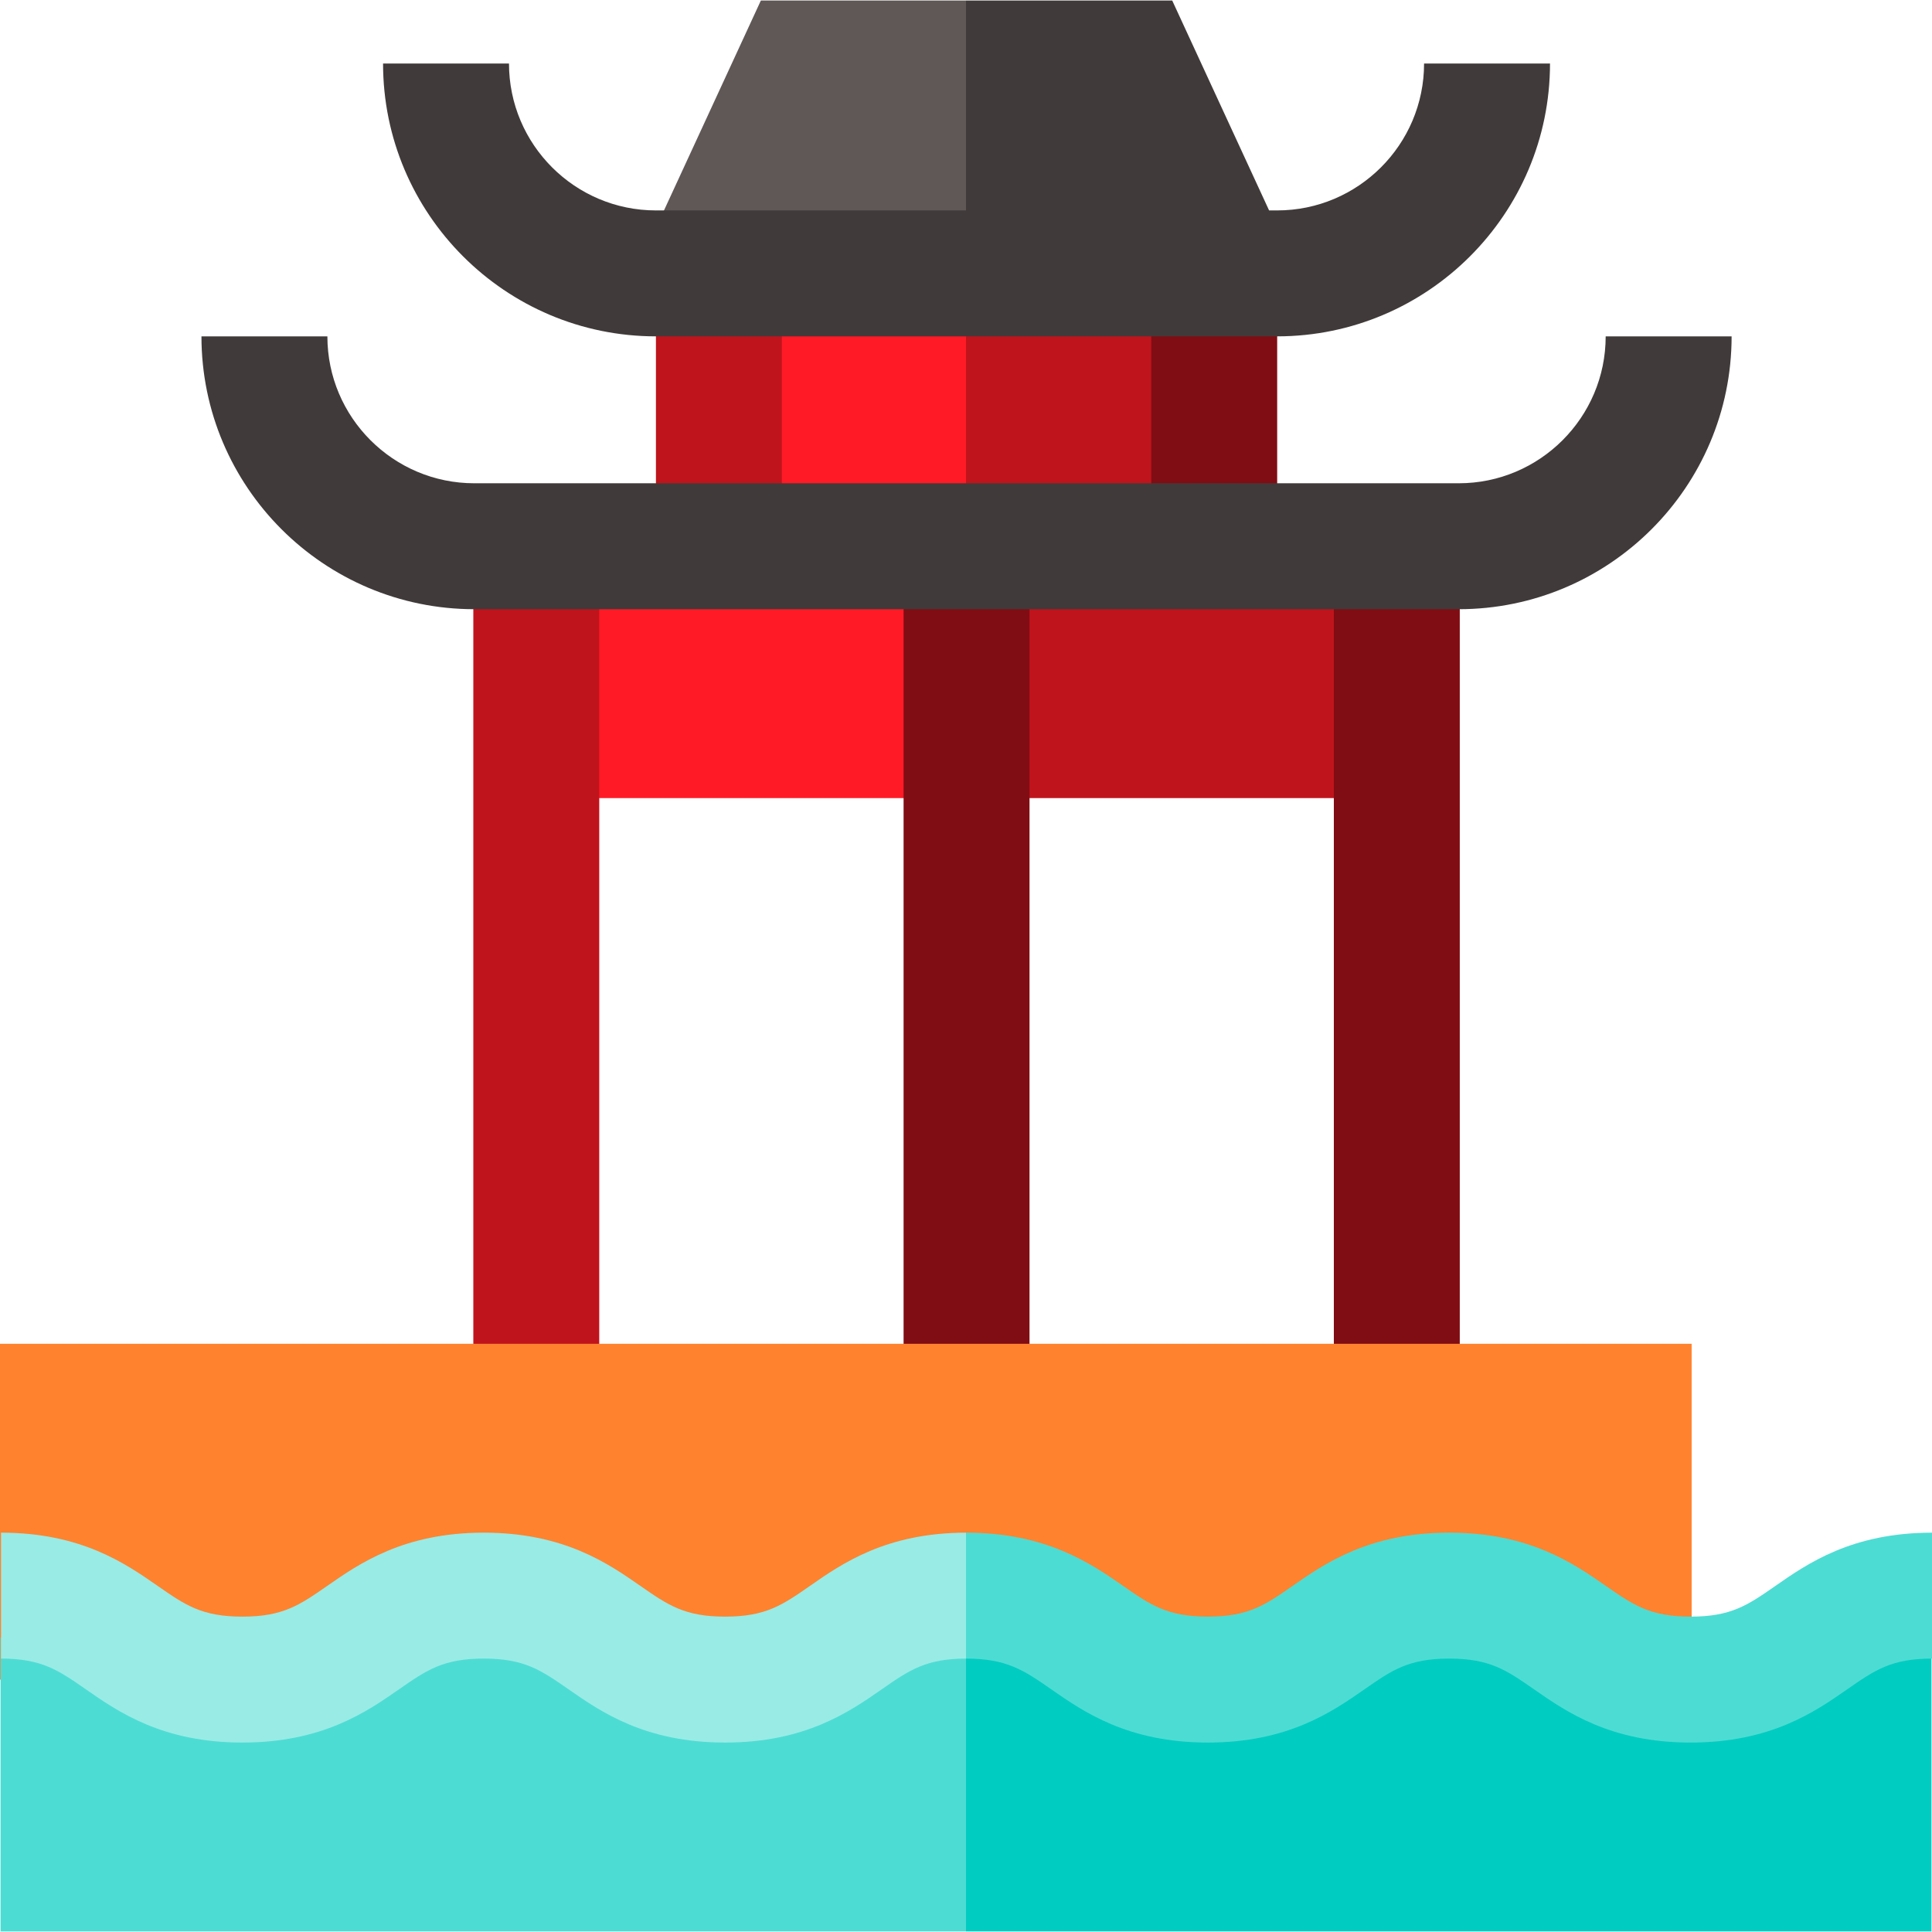
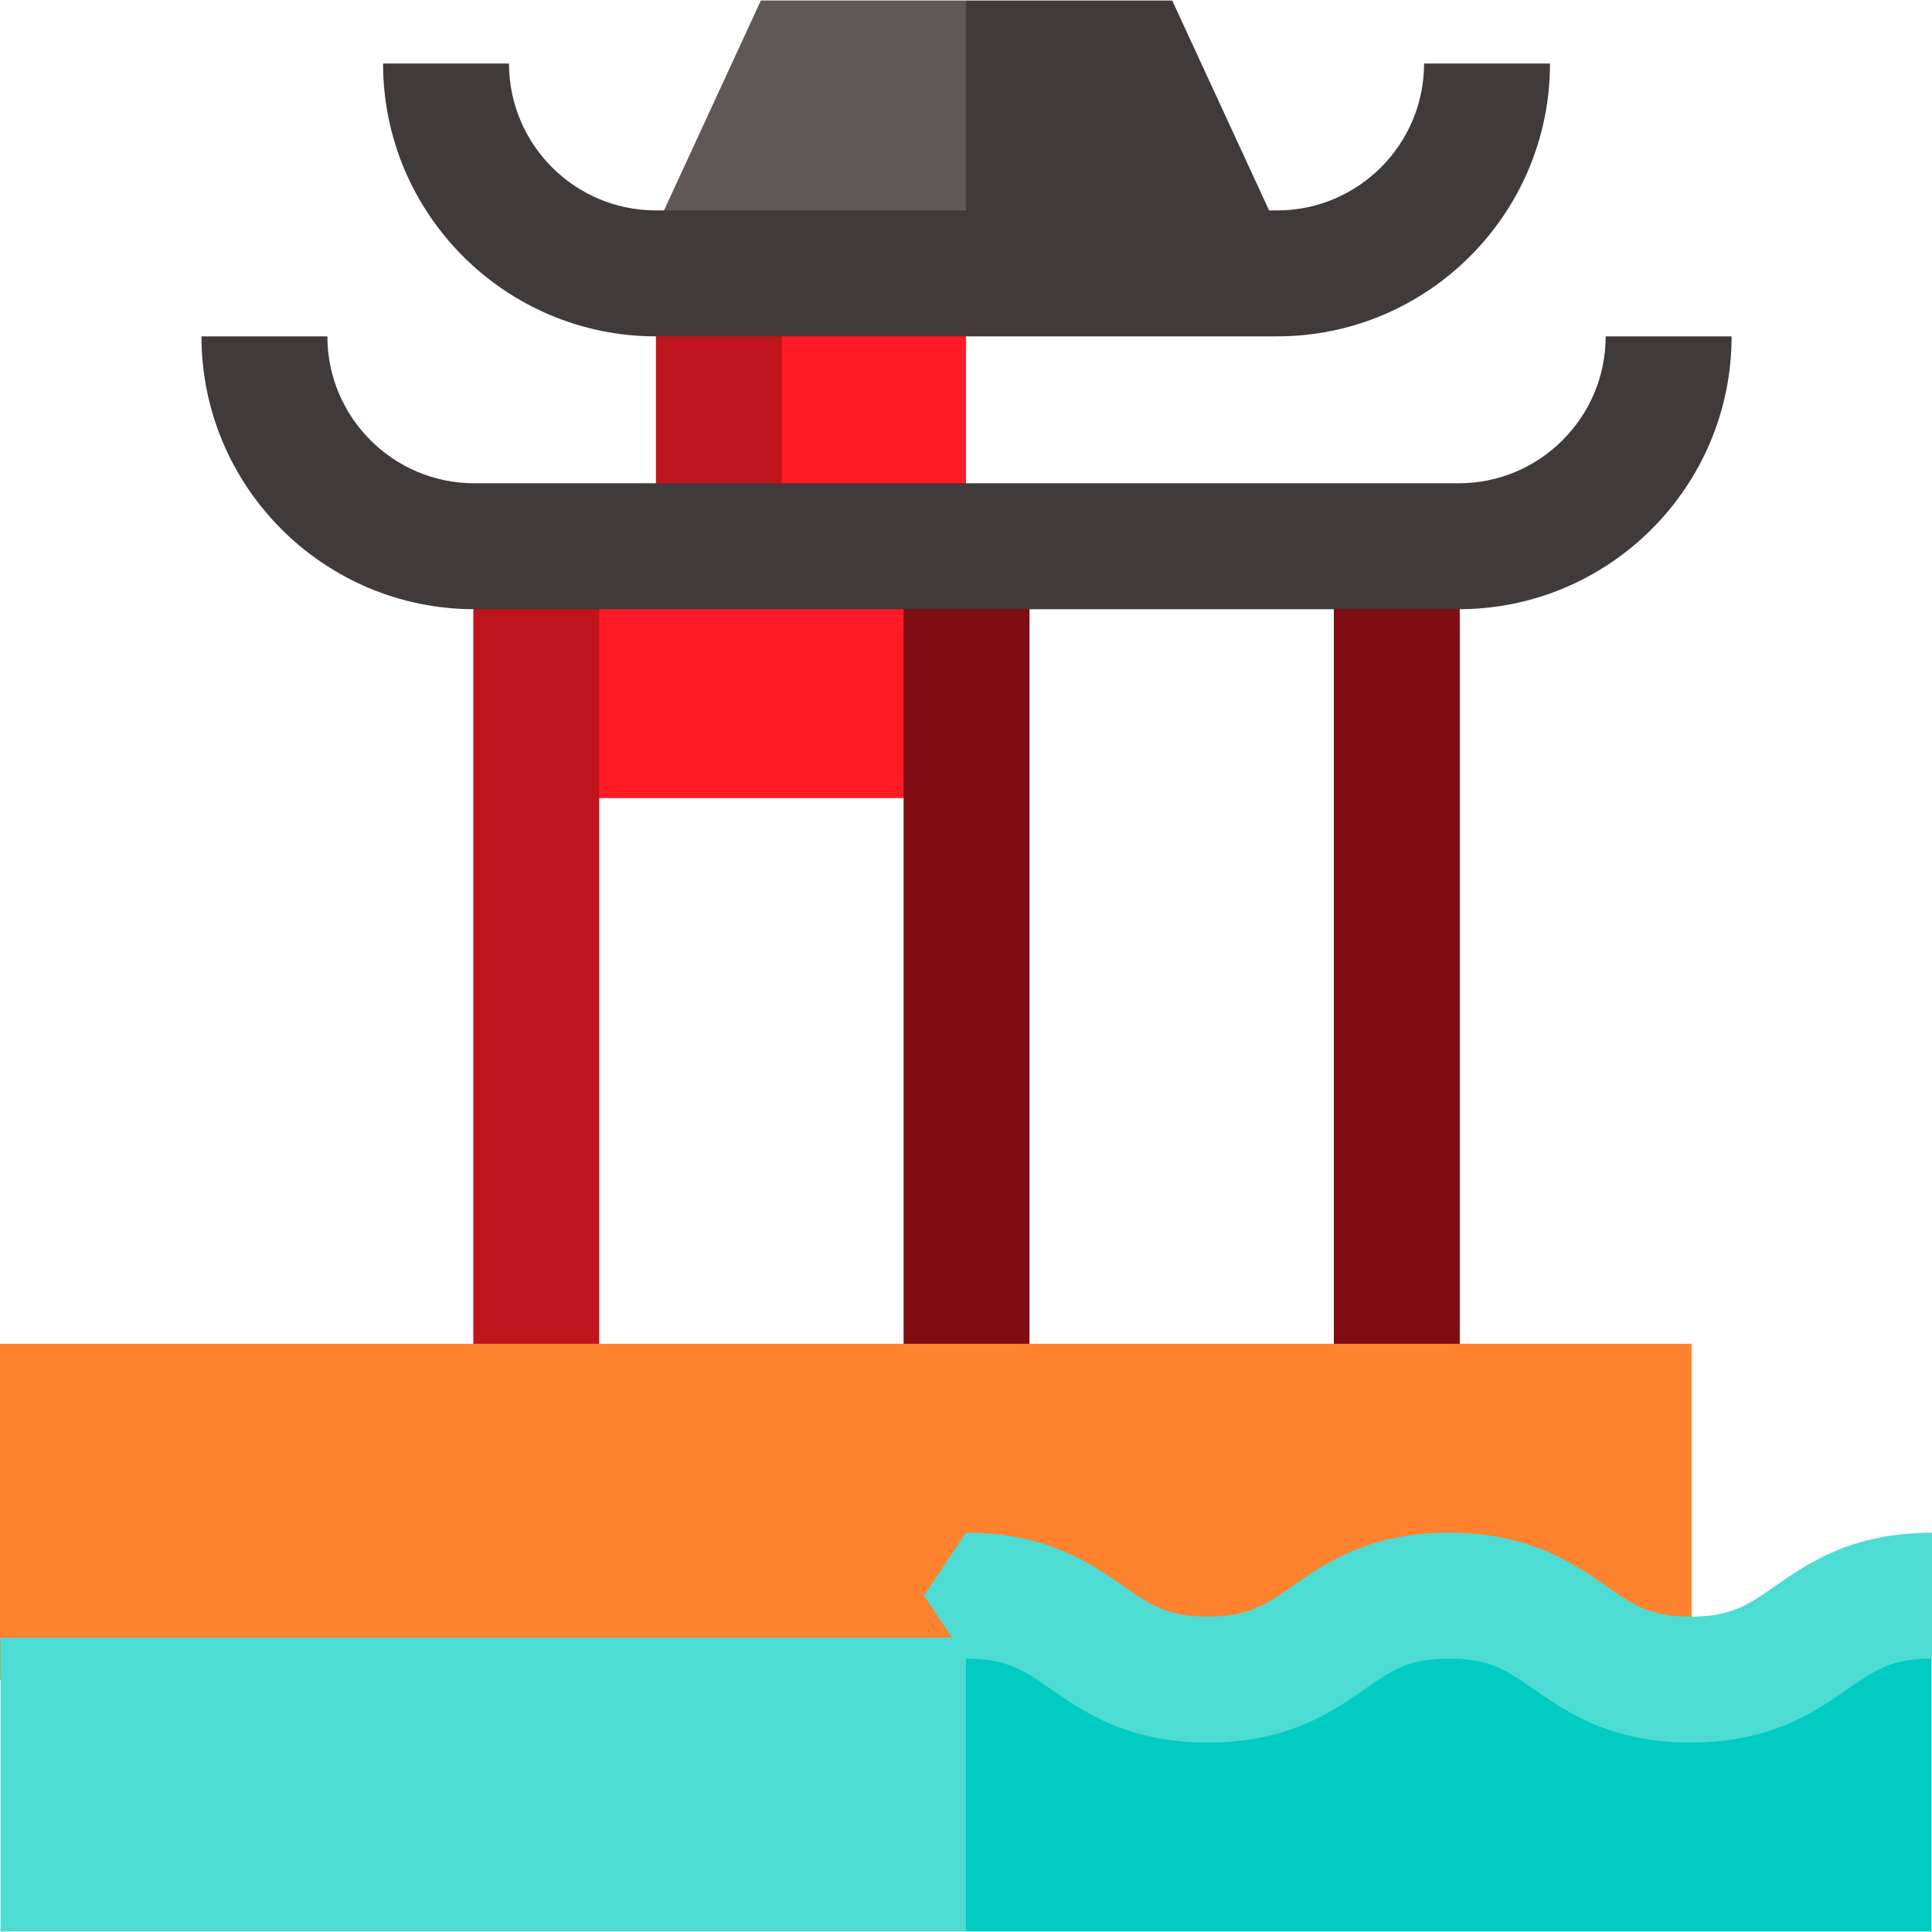
<svg xmlns="http://www.w3.org/2000/svg" version="1.1" id="Layer_1" x="0px" y="0px" viewBox="0 0 512 512" style="enable-background:new 0 0 512 512;" xml:space="preserve">
-   <polygon style="fill:#C0141C;" points="321.632,72.45 321.632,144.757 233.751,144.757 255.999,72.45 " />
  <g>
    <rect x="190.368" y="72.451" style="fill:#FF1A26;" width="65.633" height="72.307" />
    <rect x="142.123" y="144.759" style="fill:#FF1A26;" width="114.023" height="66.745" />
  </g>
-   <rect x="256.146" y="144.759" style="fill:#C0141C;" width="114.023" height="66.745" />
  <polygon style="fill:#605757;" points="255.999,0.143 267.123,72.45 168.262,72.45 201.635,0.143 " />
  <rect x="173.827" y="72.451" style="fill:#C0141C;" width="33.373" height="72.307" />
  <g>
-     <rect x="305.092" y="72.451" style="fill:#800D13;" width="33.373" height="72.307" />
    <rect x="353.482" y="144.759" style="fill:#800D13;" width="33.373" height="222.484" />
  </g>
  <rect x="125.436" y="144.759" style="fill:#C0141C;" width="33.373" height="222.484" />
  <rect x="239.459" y="144.759" style="fill:#800D13;" width="33.373" height="222.484" />
  <rect y="356.118" style="fill:#FF832F;" width="448.305" height="88.994" />
  <rect x="256.001" y="433.988" style="fill:#00CCC1;" width="255.857" height="77.869" />
  <g>
    <rect x="0.142" y="433.988" style="fill:#4DDCD3;" width="255.857" height="77.869" />
    <path style="fill:#4DDCD3;" d="M470.484,420.293c-7.297,5.073-11.692,8.132-22.46,8.132c-10.757,0-15.162-3.059-22.449-8.132   c-8.566-5.963-20.291-14.117-41.516-14.117c-21.225,0-32.95,8.154-41.516,14.117c-7.286,5.073-11.692,8.132-22.449,8.132   s-15.162-3.059-22.449-8.132c-8.566-5.963-20.424-14.117-41.649-14.117l-11.124,16.686l11.124,16.686   c10.757,0,15.296,3.059,22.582,8.132c8.566,5.963,20.291,14.117,41.515,14.117s32.95-8.154,41.516-14.117   c7.286-5.073,11.692-8.132,22.449-8.132s15.162,3.059,22.46,8.132c8.555,5.963,20.279,14.117,41.504,14.117   s32.961-8.154,41.516-14.117c7.297-5.073,11.703-8.132,22.46-8.132v-33.373C490.775,406.176,479.05,414.33,470.484,420.293z" />
  </g>
-   <path style="fill:#99EBE6;" d="M255.999,406.176v33.373c-10.657,0.022-15.062,3.081-22.315,8.132  c-8.566,5.963-20.291,14.117-41.516,14.117s-32.95-8.154-41.504-14.117c-7.297-5.073-11.703-8.132-22.46-8.132  s-15.151,3.059-22.449,8.132c-8.566,5.963-20.291,14.117-41.515,14.117c-21.214,0-32.939-8.154-41.504-14.117  c-7.297-5.073-11.703-8.132-22.46-8.132v-33.373c21.225,0,32.95,8.154,41.515,14.117c7.297,5.073,11.692,8.132,22.449,8.132  c10.768,0,15.162-3.059,22.46-8.132c8.566-5.963,20.291-14.117,41.504-14.117c21.225,0,32.95,8.154,41.516,14.117  c7.297,5.073,11.692,8.132,22.449,8.132s15.162-3.059,22.46-8.132C223.16,414.341,234.863,406.209,255.999,406.176z" />
  <g>
    <path style="fill:#403A3A;" d="M377.395,16.829c0,21.469-17.466,38.935-38.935,38.935h-2.137L310.652,0.143h-54.653v55.621h-82.177   c-21.469,0-38.935-17.466-38.935-38.935h-33.373c0,39.87,32.437,72.307,72.307,72.307H338.46c39.87,0,72.307-32.437,72.307-72.307   C410.768,16.829,377.395,16.829,377.395,16.829z" />
    <path style="fill:#403A3A;" d="M386.587,161.444H125.695c-39.87,0-72.307-32.437-72.307-72.307H86.76   c0,21.469,17.466,38.935,38.935,38.935h260.892c21.469,0,38.935-17.466,38.935-38.935h33.373   C458.894,129.007,426.458,161.444,386.587,161.444z" />
  </g>
  <g>
</g>
  <g>
</g>
  <g>
</g>
  <g>
</g>
  <g>
</g>
  <g>
</g>
  <g>
</g>
  <g>
</g>
  <g>
</g>
  <g>
</g>
  <g>
</g>
  <g>
</g>
  <g>
</g>
  <g>
</g>
  <g>
</g>
</svg>